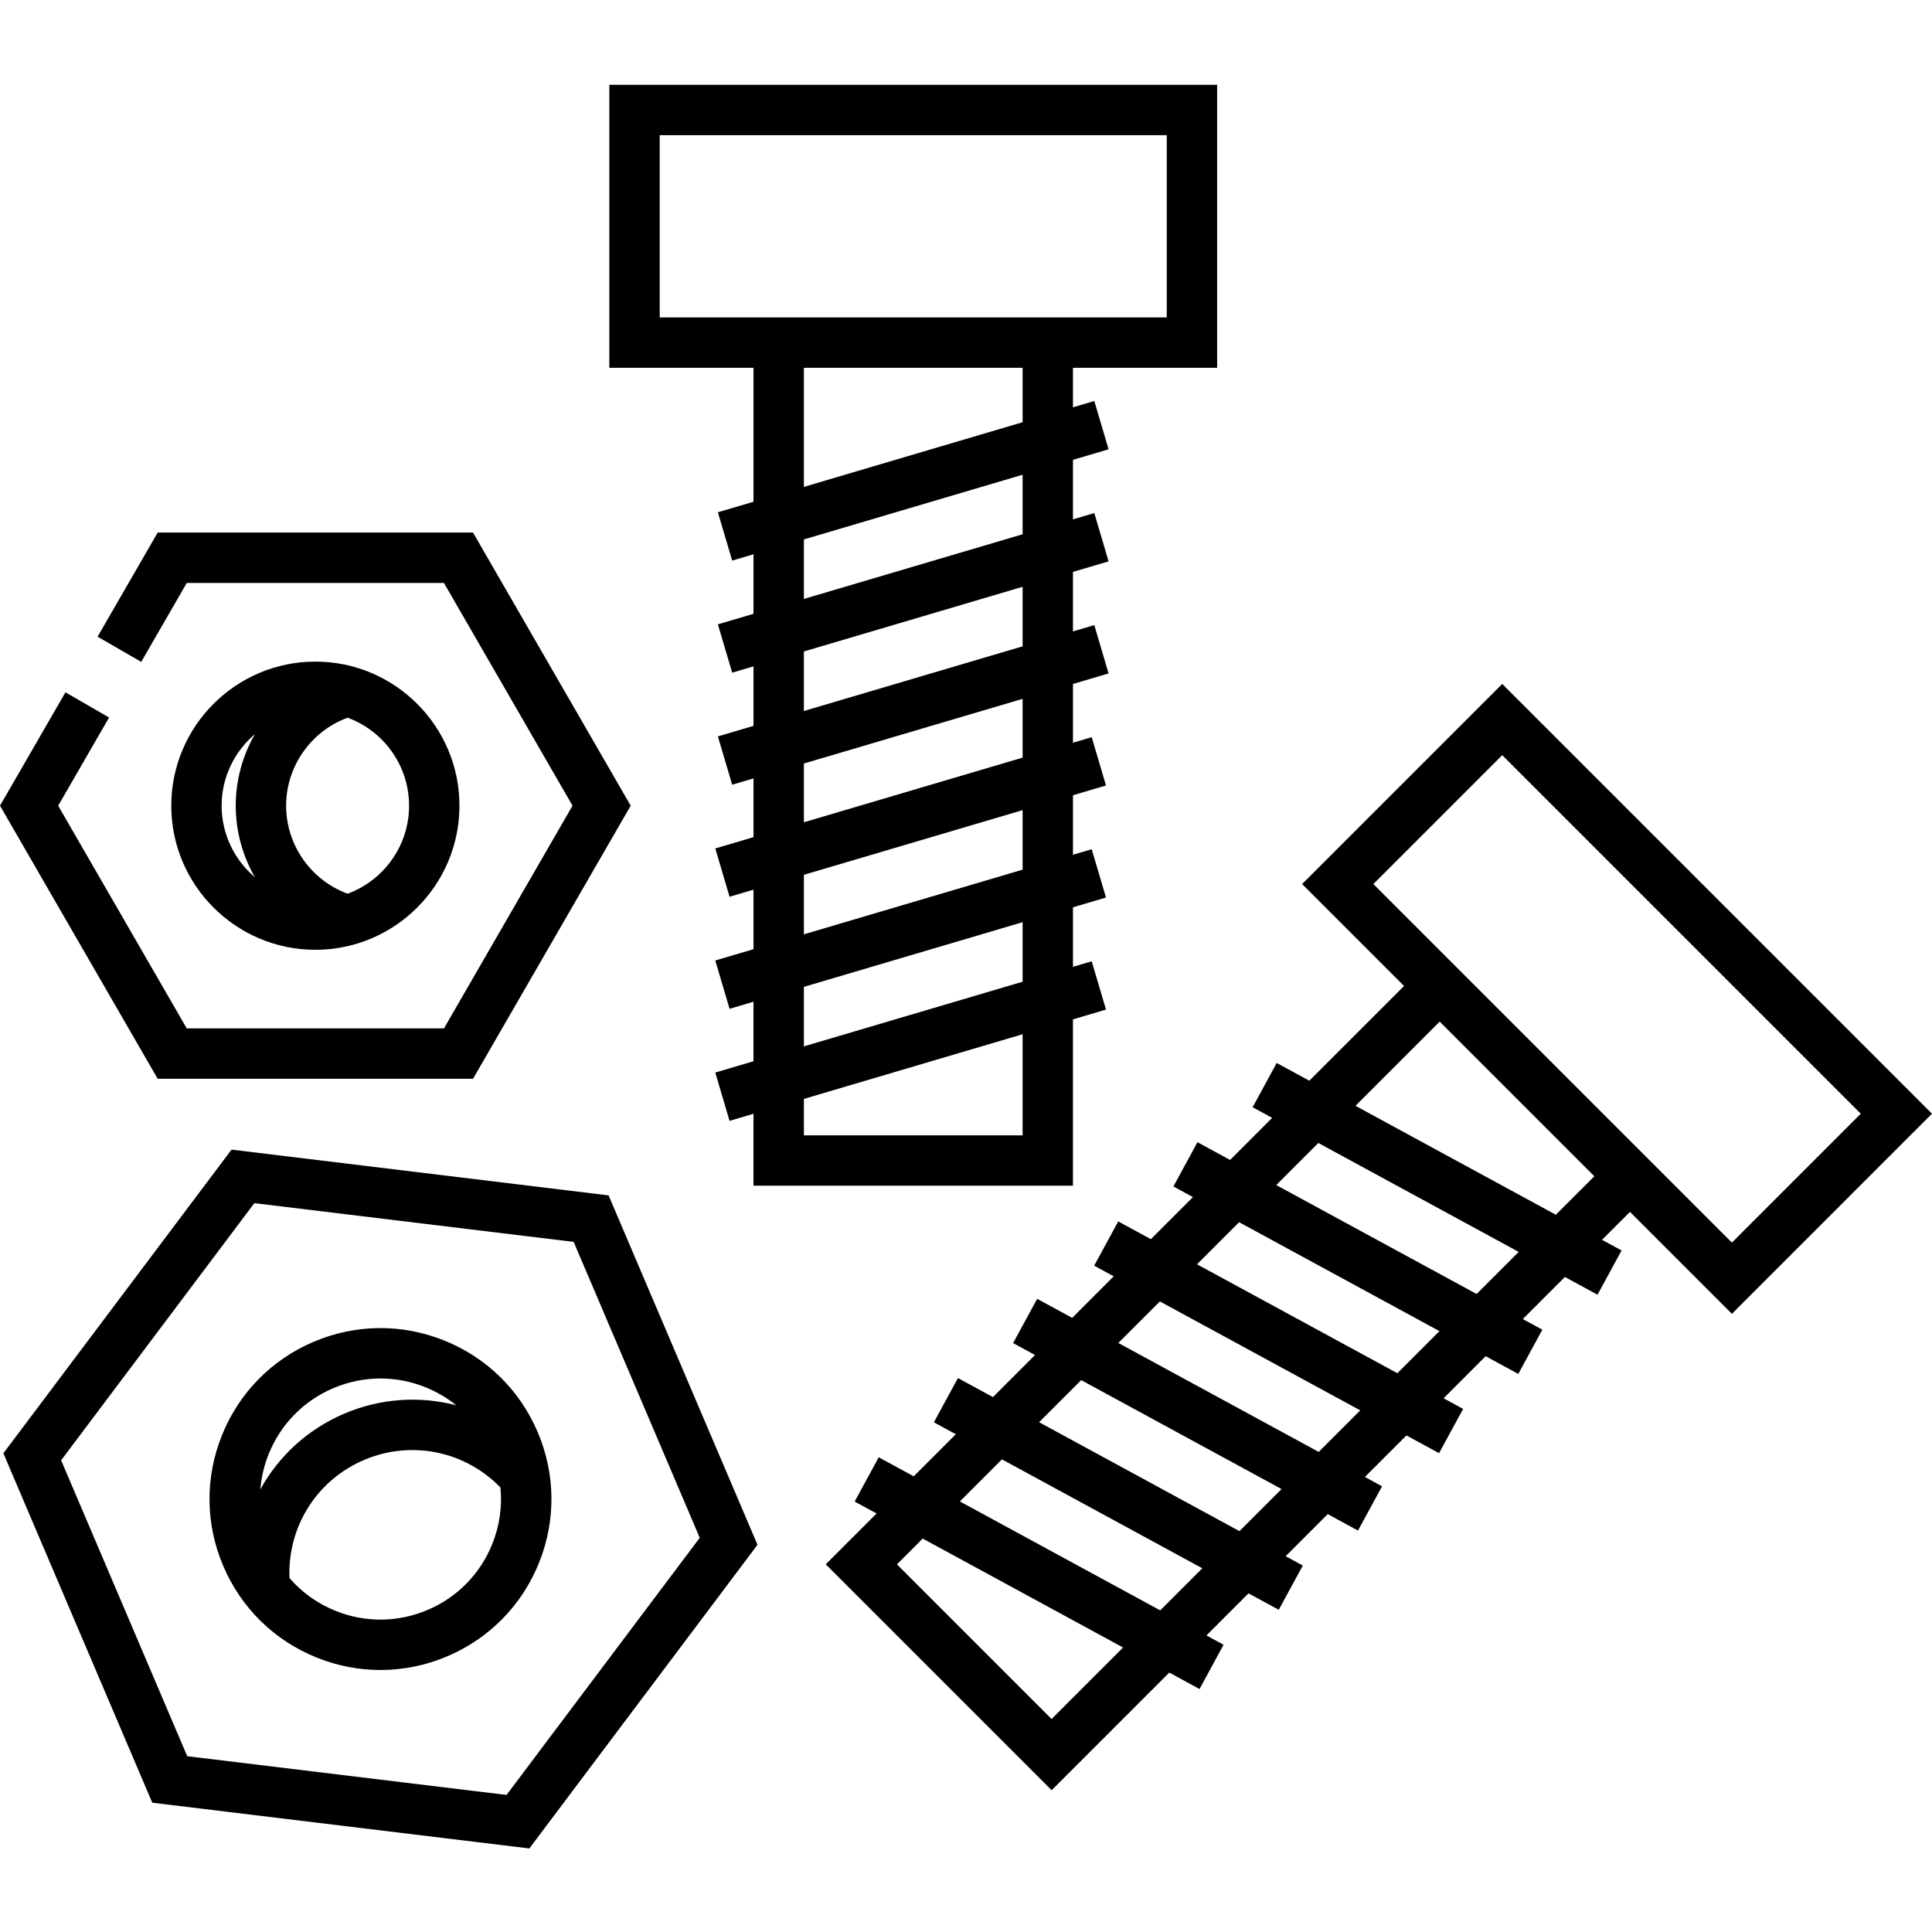
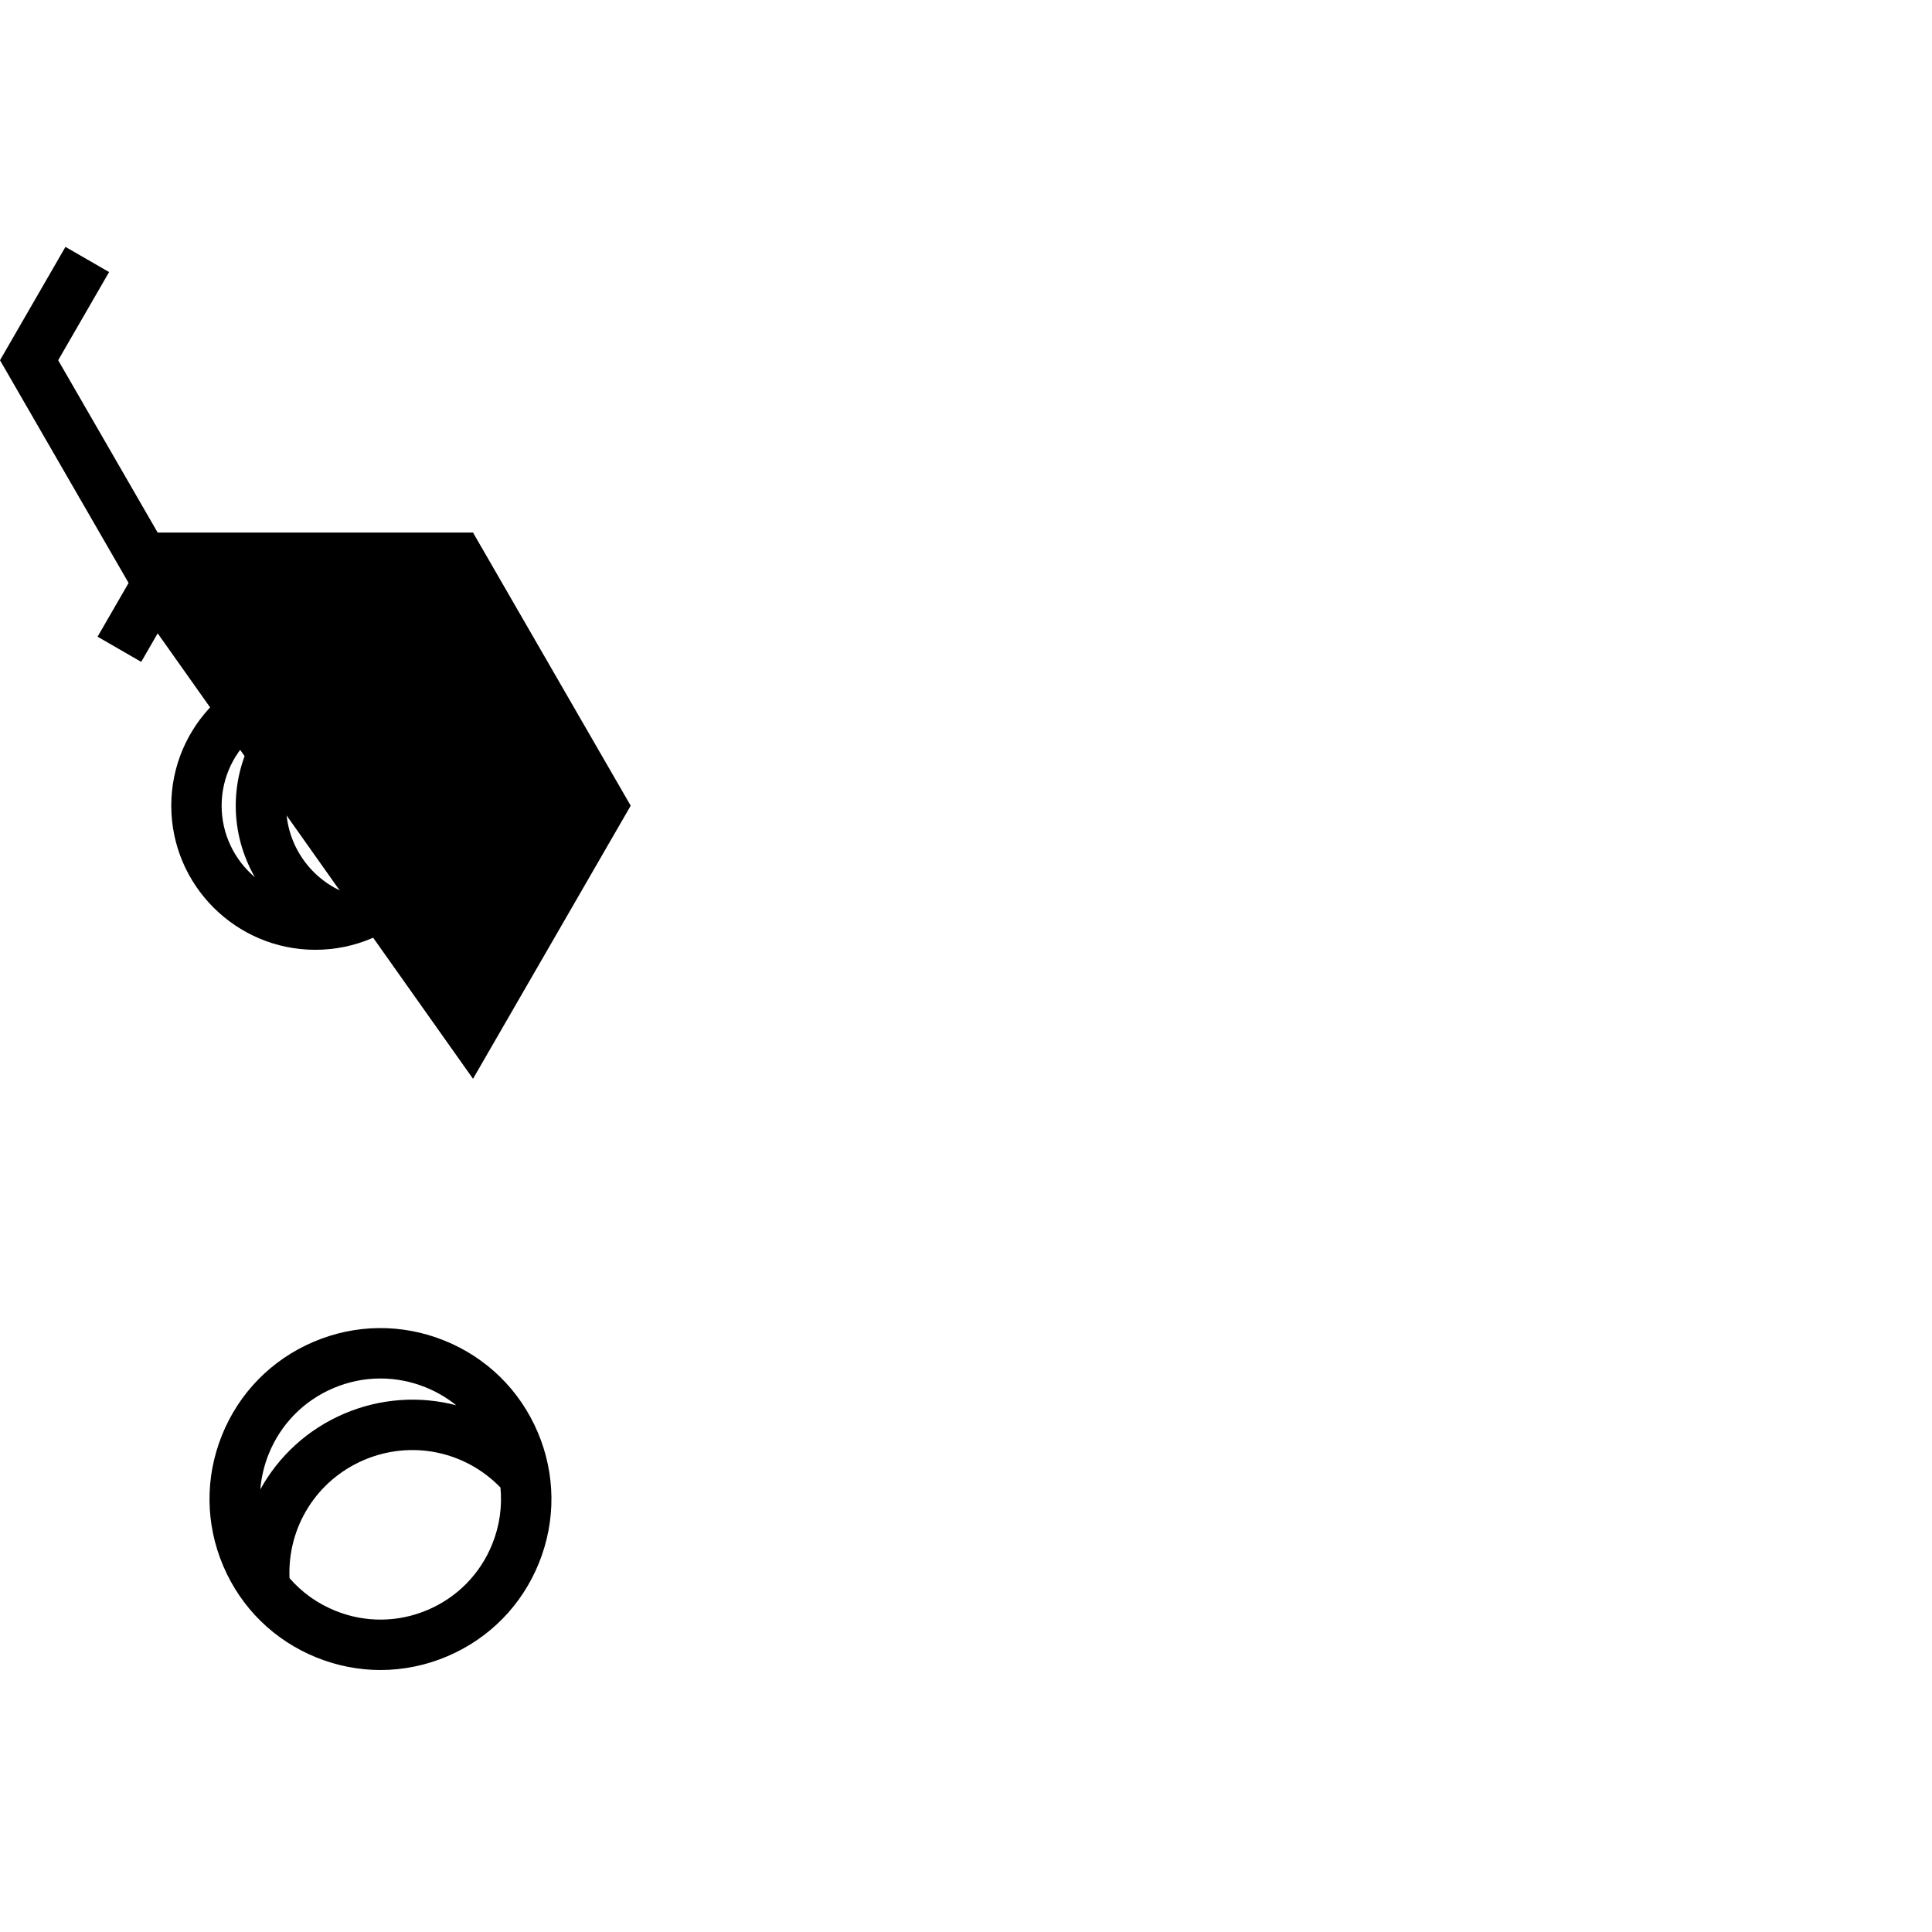
<svg xmlns="http://www.w3.org/2000/svg" height="460pt" viewBox="0 -20 460.2 460" width="460pt">
-   <path d="m112.672 236.867 37.559-65.051-37.559-65.055h-75.113l-14.316 24.797 10.395 6 10.848-18.797h61.262l30.629 53.055-30.629 53.051h-61.262l-30.629-53.051 12.129-21.004-10.395-6-15.59 27.004 37.559 65.051zm0 0" />
+   <path d="m112.672 236.867 37.559-65.051-37.559-65.055h-75.113l-14.316 24.797 10.395 6 10.848-18.797h61.262h-61.262l-30.629-53.051 12.129-21.004-10.395-6-15.59 27.004 37.559 65.051zm0 0" />
  <path d="m75.117 206.141c18.93 0 34.324-15.398 34.324-34.324 0-18.93-15.395-34.324-34.324-34.324-18.926 0-34.32 15.398-34.32 34.324 0 18.926 15.395 34.324 34.32 34.324zm22.324-34.324c0 9.609-6.102 17.824-14.641 20.961-8.703-3.191-14.648-11.578-14.648-20.961 0-9.387 5.945-17.77 14.648-20.961 8.535 3.137 14.641 11.348 14.641 20.961zm-36.73-17.035c-2.91 5.074-4.559 10.918-4.559 17.035 0 6.117 1.648 11.957 4.562 17.035-4.84-4.098-7.922-10.211-7.922-17.035 0-6.824 3.082-12.938 7.918-17.035zm0 0" />
-   <path d="m55.152 253.738-54.348 72.332 35.469 83.234 89.816 10.895 54.344-72.332-35.469-83.227zm65.504 153.715-76.059-9.227-30.035-70.484 46.023-61.254 76.059 9.23 30.035 70.48zm0 0" />
  <path d="m105.824 299.211c-10.09-4.059-21.152-3.949-31.152.316-10 4.262-17.746 12.164-21.805 22.25-4.059 10.086-3.945 21.148.316 31.152 4.262 10 12.164 17.742 22.25 21.801 4.914 1.98 10.059 2.965 15.199 2.965 5.414 0 10.824-1.094 15.953-3.281 10-4.262 17.746-12.16 21.805-22.25 4.059-10.086 3.945-21.148-.316-31.148-4.262-10.004-12.164-17.746-22.25-21.805zm-26.449 11.355c3.617-1.543 7.434-2.312 11.25-2.312 3.625 0 7.254.691 10.719 2.09 2.684 1.078 5.145 2.527 7.336 4.293-8.625-2.258-17.977-1.711-26.66 1.984-8.762 3.734-15.676 10.168-20.012 18.059.23-2.855.895-5.691 1.992-8.422 2.863-7.113 8.324-12.688 15.375-15.691zm37.883 37.121c-2.863 7.109-8.324 12.684-15.375 15.688-7.055 3.008-14.859 3.086-21.969.223-4.289-1.727-8.012-4.398-10.953-7.793-.52-12.148 6.441-23.316 17.758-28.145 11.254-4.785 24.066-2.133 32.488 6.566.441 4.527-.203 9.121-1.949 13.461zm0 0" />
-   <path d="m255.582 222.711 7.863-2.328-3.402-11.504-4.461 1.316v-14.176l7.863-2.324-3.402-11.508-4.461 1.316v-14.176l7.863-2.324-3.402-11.508-4.461 1.316v-13.992l8.48-2.508-3.398-11.508-5.082 1.5v-14.176l8.48-2.508-3.398-11.508-5.082 1.5v-14.176l8.48-2.508-3.398-11.508-5.082 1.504v-9.414h34.34v-67.41h-144.777v67.41h34.34v31.91l-8.484 2.508 3.402 11.508 5.082-1.5v14.176l-8.484 2.508 3.402 11.508 5.082-1.5v14.176l-8.484 2.508 3.402 11.508 5.082-1.504v13.996l-9.102 2.691 3.398 11.508 5.703-1.688v14.18l-9.105 2.688 3.402 11.508 5.699-1.684v14.176l-9.102 2.691 3.402 11.508 5.699-1.684v17.129h76.098v-39.625zm-98.438-167.199v-43.41h120.777v43.41zm34.34 12h52.098v12.961l-52.098 15.402zm0 40.879 52.098-15.406v14.18l-52.098 15.402zm0 26.688 52.098-15.402v14.18l-52.098 15.402zm0 26.691 52.098-15.402v13.996l-52.098 15.402zm0 26.508 52.098-15.402v14.176l-52.098 15.402zm0 26.691 52.098-15.402v14.176l-52.098 15.402zm0 35.367v-8.676l52.098-15.402v24.078zm0 0" />
-   <path d="m412.535 292.852 47.664-47.668-102.371-102.371-47.668 47.668 24.281 24.281-22.562 22.562-7.773-4.223-5.73 10.543 4.652 2.527-10.023 10.027-7.773-4.227-5.727 10.543 4.652 2.531-10.023 10.023-7.773-4.227-5.73 10.543 4.656 2.531-9.898 9.895-8.336-4.531-5.734 10.543 5.223 2.84-10.023 10.023-8.34-4.535-5.73 10.543 5.223 2.84-10.023 10.023-8.34-4.531-5.73 10.543 5.223 2.84-12.113 12.109 53.812 53.812 28.02-28.023 7.203 3.918 5.73-10.543-4.086-2.223 10.023-10.023 7.207 3.914 5.727-10.543-4.086-2.219 10.027-10.027 7.203 3.918 5.73-10.543-4.086-2.223 9.895-9.895 7.77 4.227 5.734-10.543-4.656-2.531 10.023-10.027 7.773 4.227 5.73-10.543-4.656-2.527 10.023-10.027 7.773 4.227 5.73-10.543-4.652-2.531 6.652-6.656zm-54.707-133.07 85.402 85.402-30.695 30.699-85.402-85.402zm-107.34 229.582-36.836-36.84 6.133-6.137 47.73 25.949zm25.875-25.875-47.727-25.949 10.023-10.023 47.73 25.945zm18.875-18.875-47.73-25.945 10.023-10.027 47.734 25.949zm18.875-18.871-47.73-25.949 9.895-9.895 47.73 25.945zm18.742-18.746-47.73-25.945 10.023-10.027 47.73 25.949zm18.875-18.871-47.734-25.949 10.027-10.023 47.73 25.945zm18.871-18.875-47.73-25.949 20.055-20.055 18.422 18.418 18.418 18.422zm0 0" />
</svg>